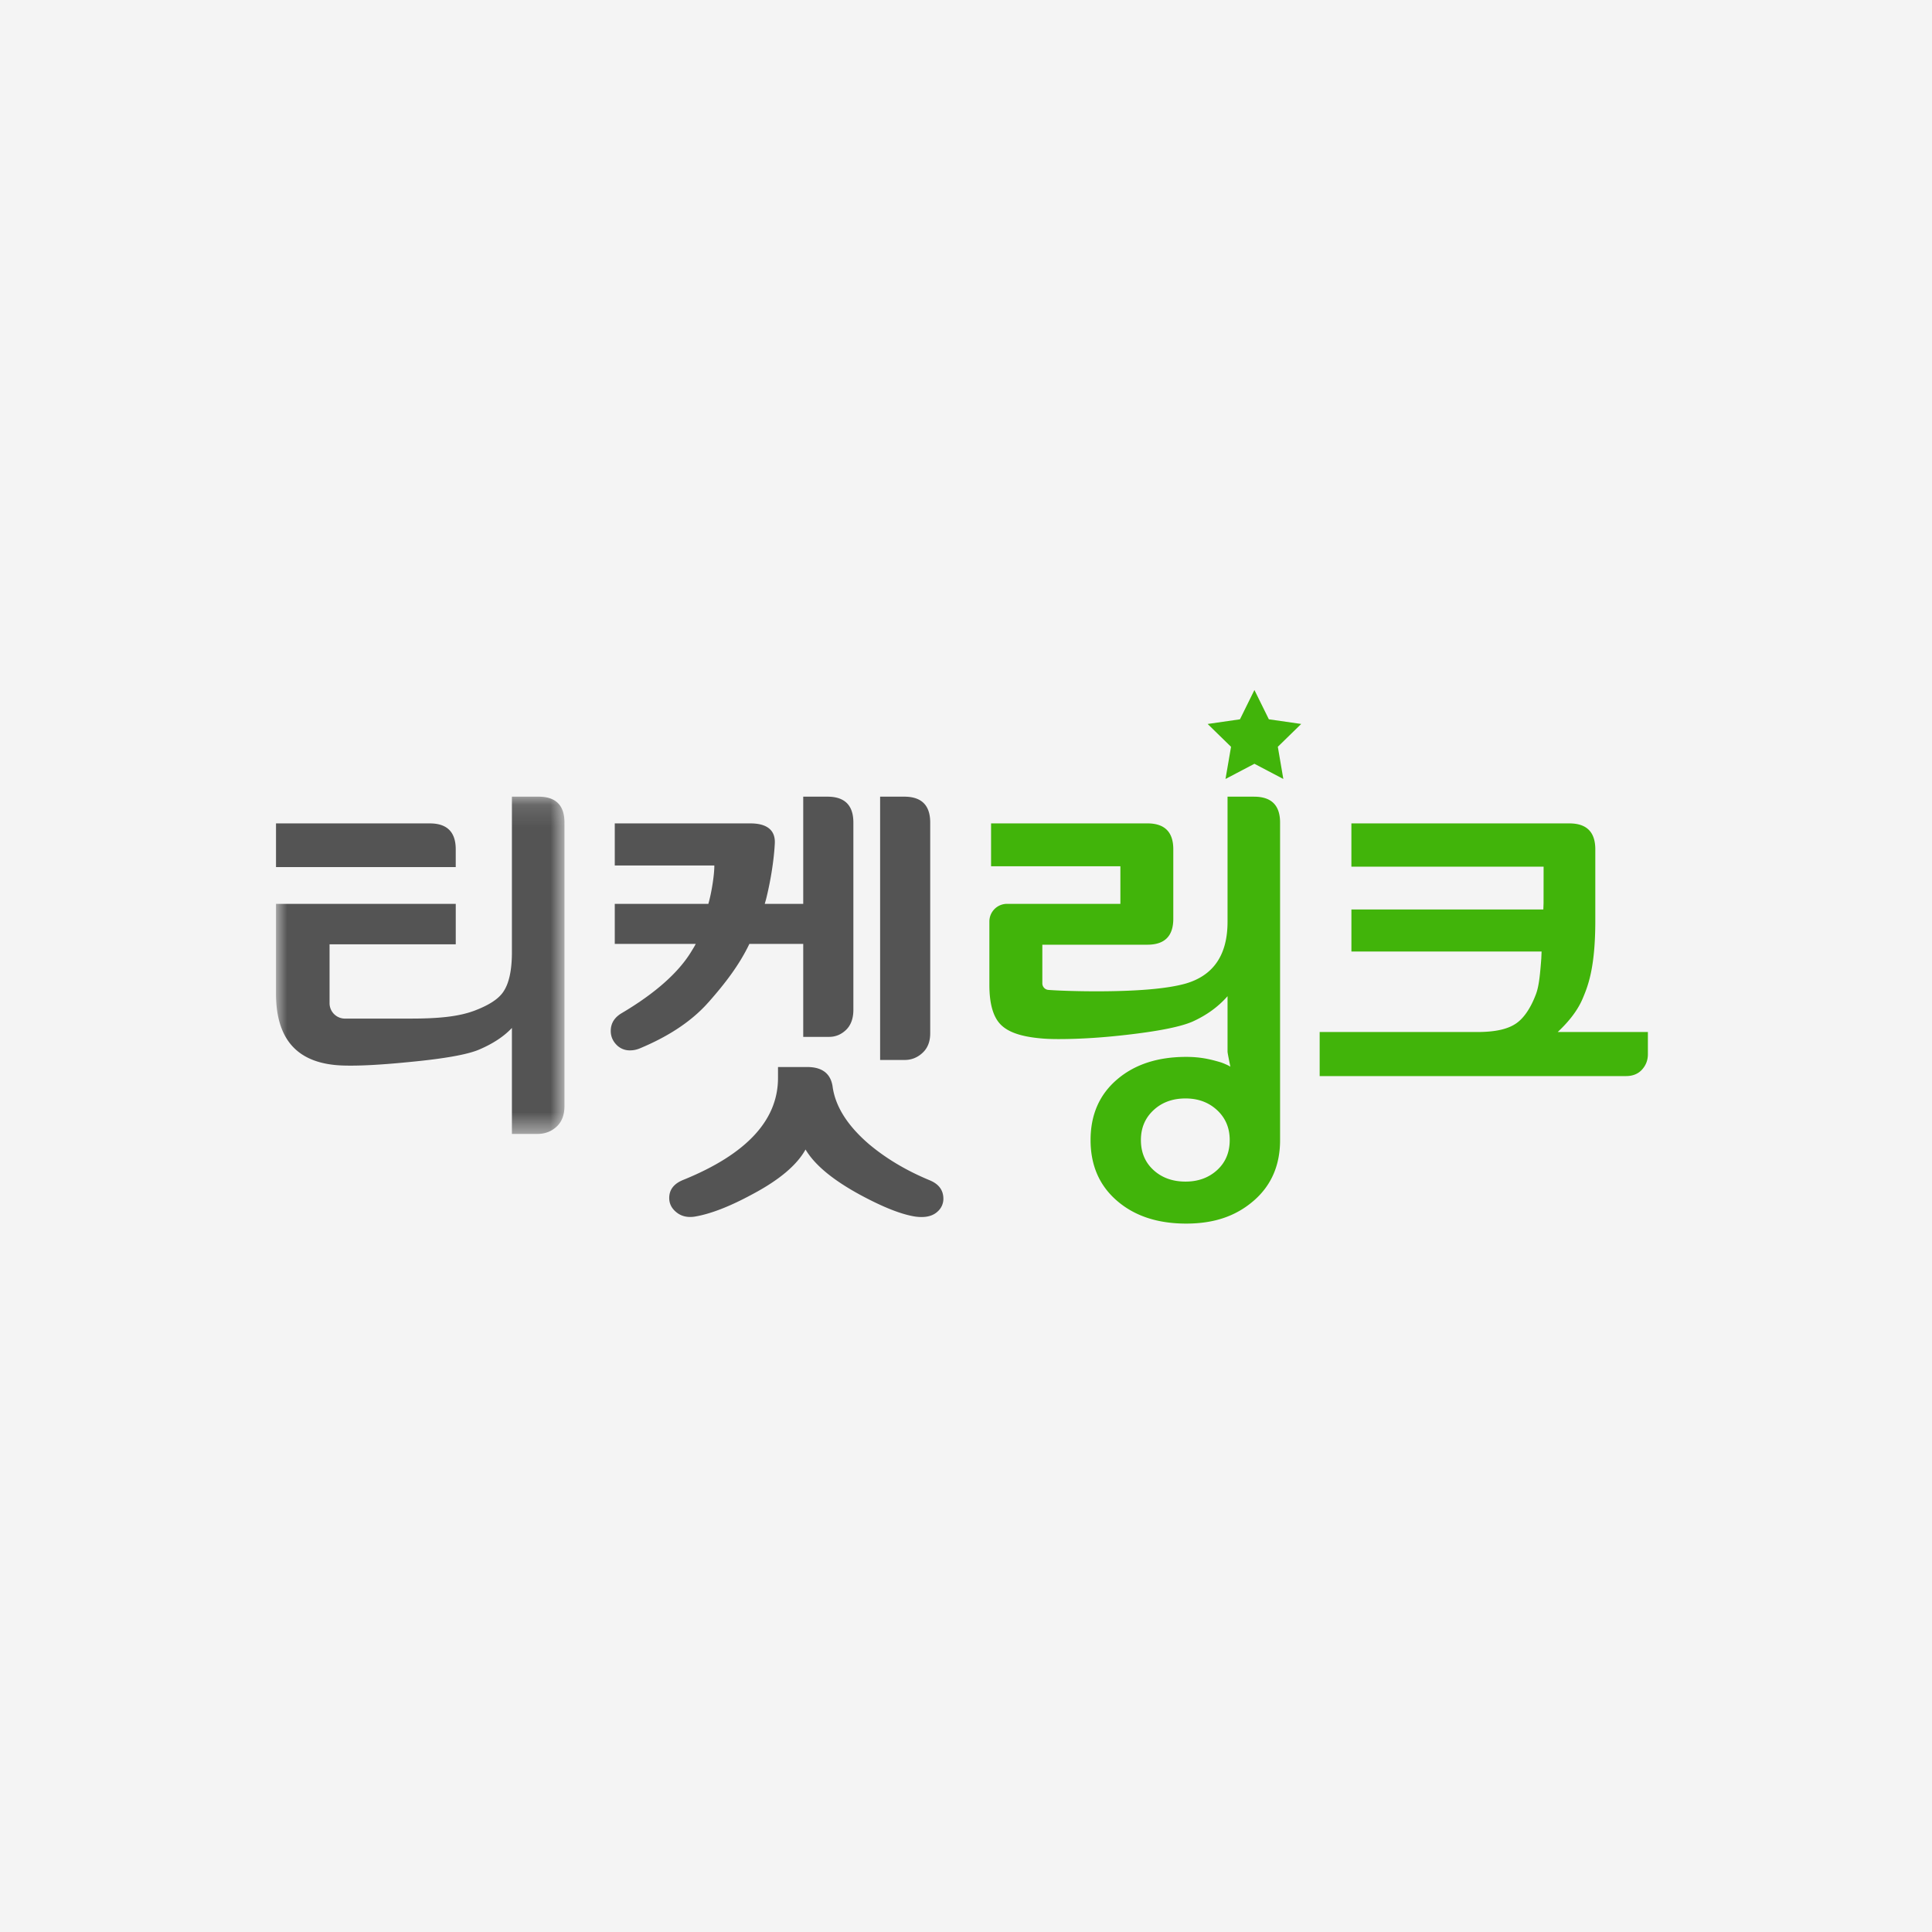
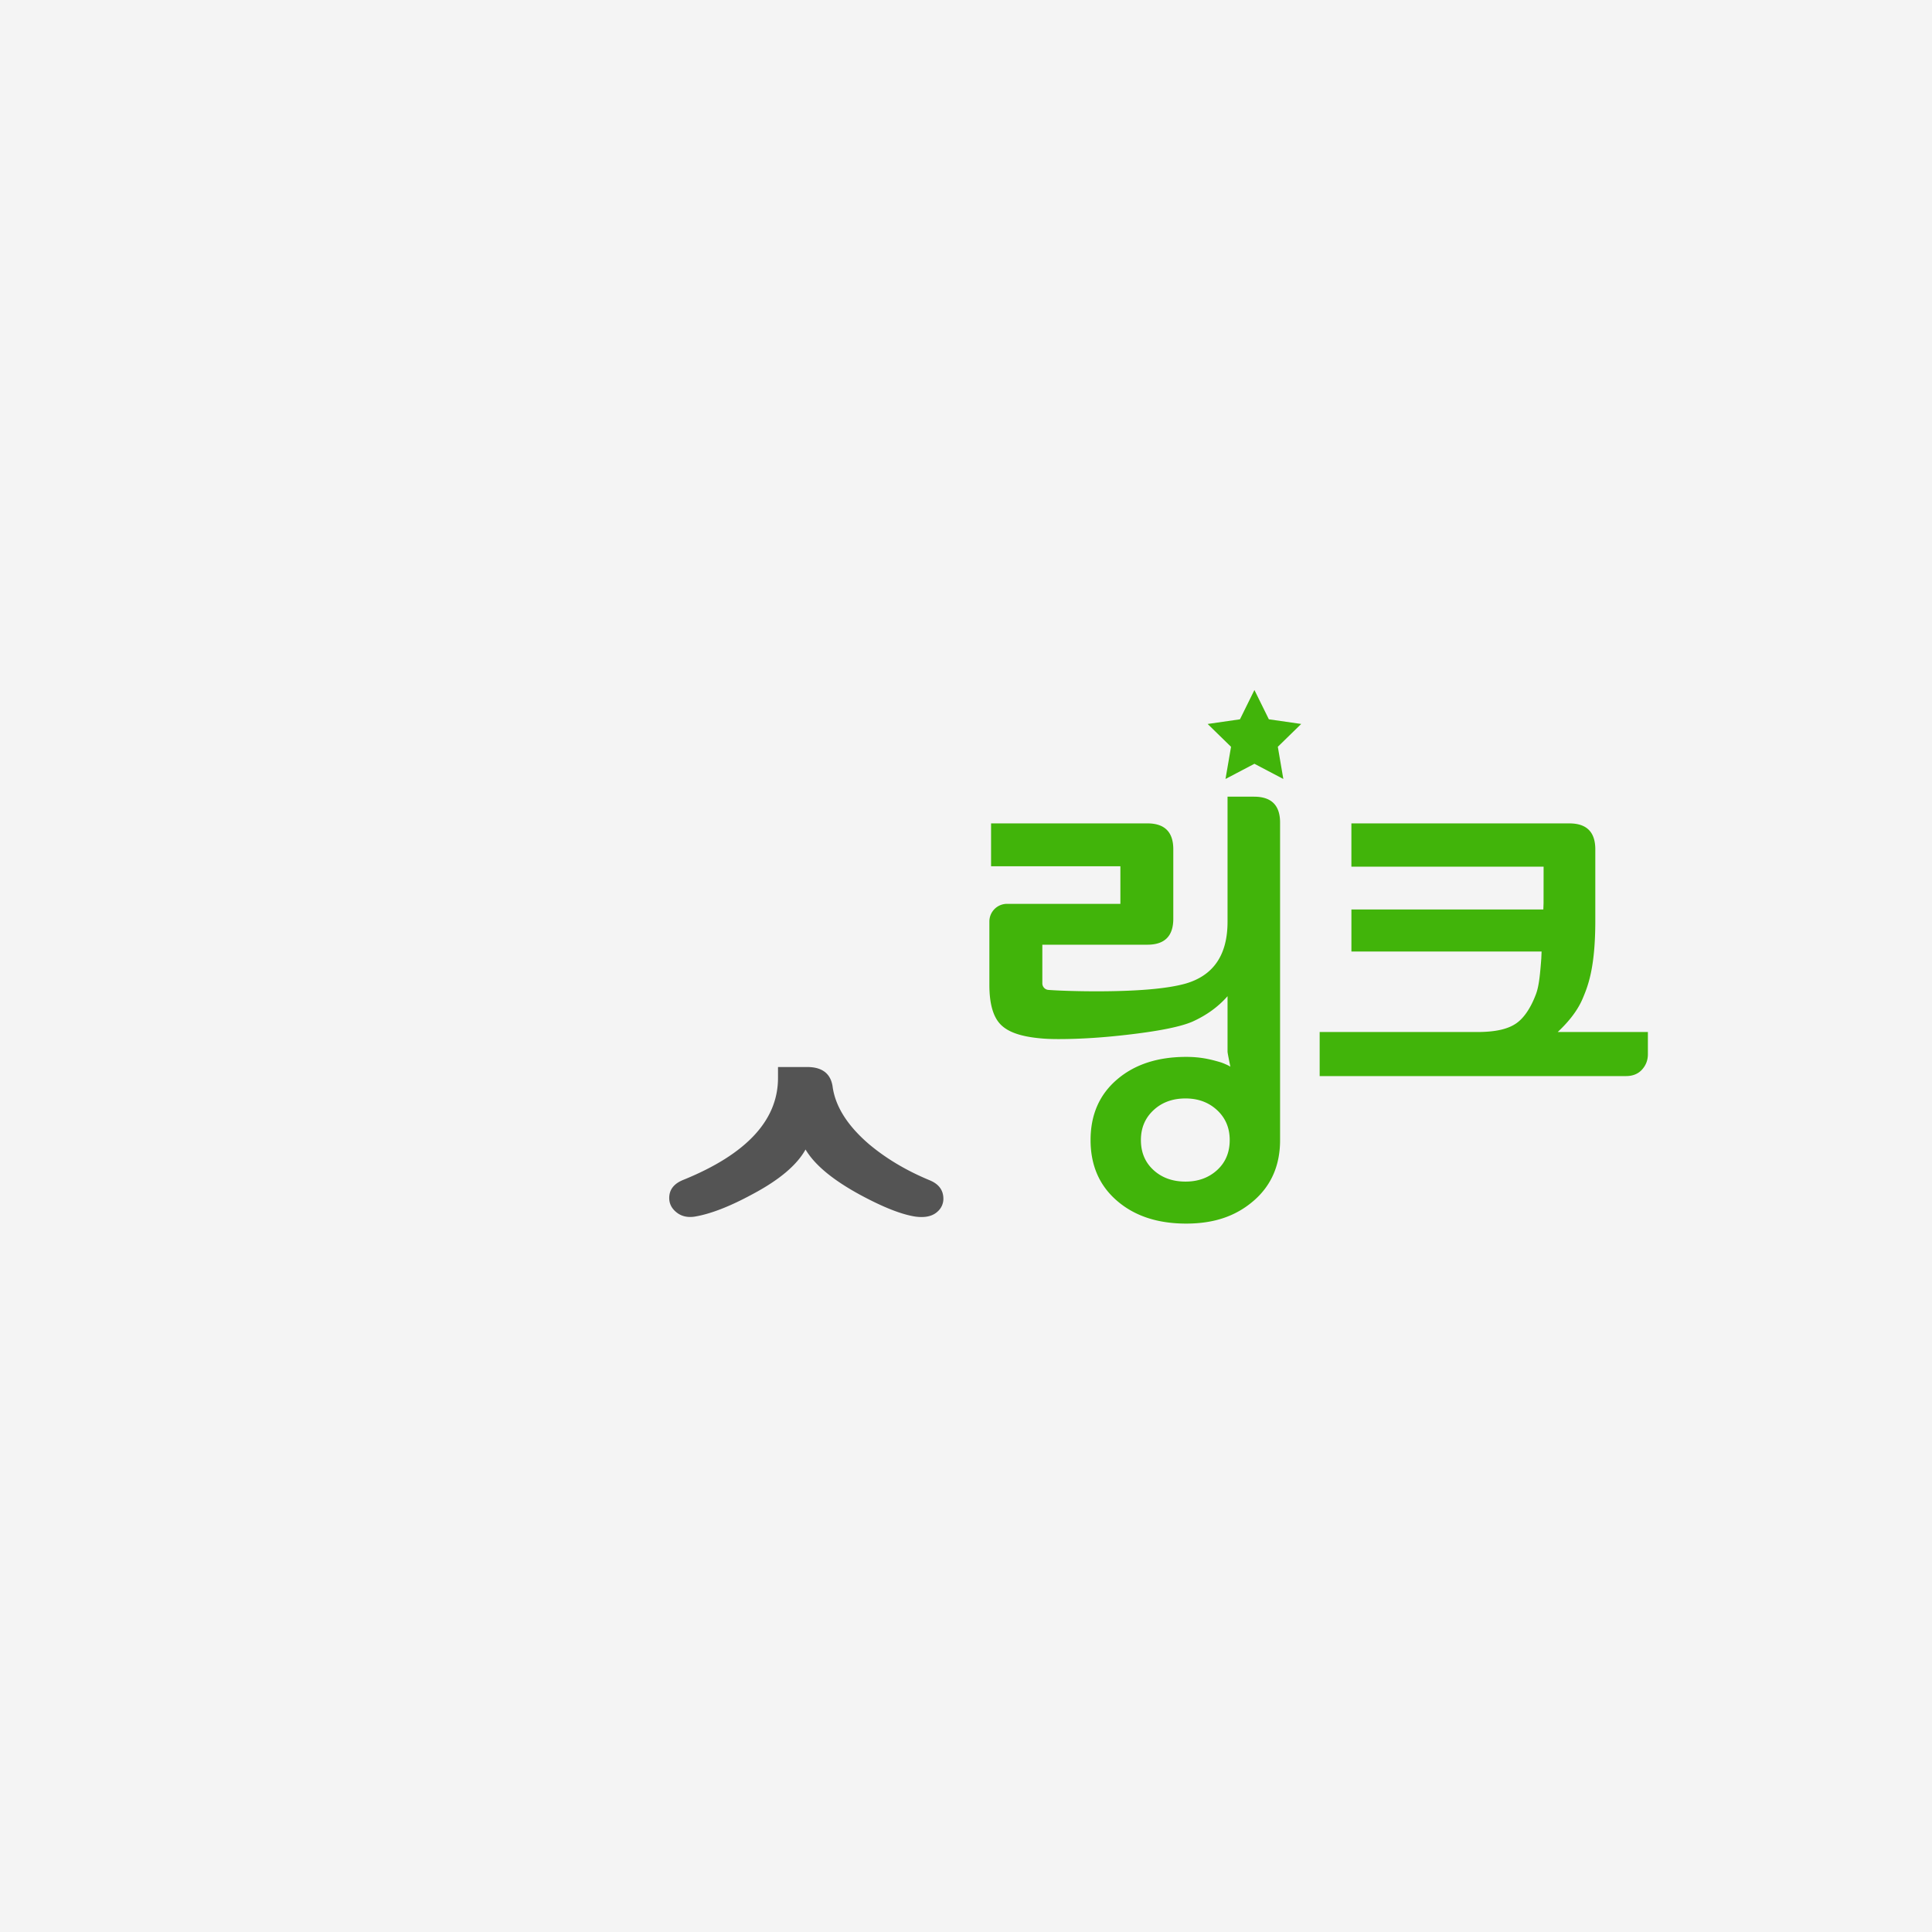
<svg xmlns="http://www.w3.org/2000/svg" xmlns:xlink="http://www.w3.org/1999/xlink" width="88" height="88" viewBox="0 0 88 88">
  <defs>
-     <path id="a" d="M0 .125h13.14v15.362H0z" />
-   </defs>
+     </defs>
  <g fill="none" fill-rule="evenodd">
    <path fill="#F4F4F4" d="M0 0h88v88H0z" />
    <path fill="#41B40A" d="M57.137 31.429l-.658 1.334-1.472.213 1.065 1.04-.252 1.465 1.317-.692 1.317.692-.251-1.466 1.065-1.04-1.473-.212zM55.439 53.295c-.383.35-.863.525-1.44.525-.59 0-1.076-.175-1.458-.525-.383-.35-.574-.806-.574-1.368 0-.55.191-1.004.574-1.36.382-.356.868-.534 1.459-.534.576 0 1.056.178 1.439.534.382.356.573.81.573 1.36 0 .562-.19 1.018-.573 1.368m1.684-17.008h-1.21v5.699c0 1.51-.64 2.449-1.917 2.817-.835.233-2.19.35-4.07.35-.695 0-1.627-.022-2.173-.064a.3.3 0 0 1-.276-.301V43.03H52.262c.787 0 1.18-.393 1.18-1.18v-3.166c0-.787-.393-1.18-1.18-1.18h-7.12v1.953h5.89v1.712h-5.164a.803.803 0 0 0-.803.803v2.89c0 .834.163 1.426.488 1.777.325.35.892.567 1.814.654.22.023.503.036.847.036 1.018 0 2.13-.074 3.334-.221 1.325-.16 2.246-.35 2.76-.571.652-.294 1.186-.682 1.605-1.162V47.9c0 .076.13.689.13.689-.066-.056-.353-.174-.427-.197-.53-.16-.978-.252-1.588-.252-1.299 0-2.35.344-3.151 1.032-.802.687-1.203 1.606-1.203 2.756 0 1.15.4 2.072 1.203 2.765.802.694 1.852 1.04 3.15 1.04 1.286 0 2.274-.346 3.076-1.04.802-.693 1.203-1.615 1.203-2.765V37.468c0-.788-.395-1.18-1.183-1.18M70.952 47.007c.392-.369.868-.888 1.137-1.525.221-.529.575-1.346.575-3.537v-3.258c0-.788-.393-1.182-1.18-1.182h-9.93v1.97h8.755l-.002 1.662-.01.289h-8.742v1.914h8.662l-.013.317c-.064.863-.118 1.286-.241 1.62-.246.66-.566 1.102-.887 1.326-.379.27-.952.404-1.787.404h-7.18v2.007h13.956c.305 0 .55-.099.727-.295.178-.196.267-.43.267-.699v-1.013h-4.107z" />
-     <path fill="#545454" d="M32.263 45.66c.766-.866 1.41-1.705 1.87-2.666h2.453v4.234h1.18c.293 0 .551-.107.773-.32.22-.216.331-.52.331-.913v-8.528c0-.787-.394-1.18-1.181-1.18h-1.103v4.883h-1.753c.033-.121.049-.162.078-.284.34-1.401.382-2.439.382-2.535 0-.65-.519-.846-1.102-.846h-6.189v1.916h4.535c.003.4-.116 1.199-.272 1.749h-4.263v1.824h3.688c-.065.13-.13.227-.208.357-.706 1.155-1.997 2.106-3.166 2.797-.332.197-.497.467-.497.81 0 .235.083.441.249.618a.83.83 0 0 0 .635.267c.147 0 .295-.03.443-.092 1.16-.484 2.28-1.147 3.117-2.092M42.02 47.956c.234-.216.35-.512.35-.893v-9.596c0-.787-.393-1.18-1.182-1.18h-1.1V48.28h1.12c.308 0 .579-.108.811-.323M20.758 38.685c0-.787-.394-1.18-1.181-1.18h-7.005v1.99h8.186v-.81z" />
    <g transform="translate(12.571 36.162)">
      <mask id="b" fill="#fff">
        <use xlink:href="#a" />
      </mask>
-       <path fill="#545454" d="M11.959.125h-1.213V7.21c0 .835-.136 1.443-.405 1.822-.221.32-.664.603-1.326.85-.7.256-1.575.351-2.874.351H3.11a.702.702 0 0 1-.67-.702v-2.68h5.748V5.008H0v4.083c0 2.125 1.003 3.218 3.065 3.28.712.023 1.738-.031 3.076-.166 1.536-.148 2.566-.332 3.095-.553.638-.27 1.141-.6 1.51-.993v4.828h1.16c.345 0 .635-.11.874-.33.24-.22.36-.535.36-.94V1.305c0-.787-.394-1.18-1.181-1.18" mask="url(#b)" />
    </g>
    <path fill="#545454" d="M42.344 53.759c-1.068-.443-1.995-.996-2.781-1.66-.94-.813-1.488-1.661-1.629-2.54 0 0 .008.077 0 .01-.066-.645-.457-.968-1.17-.968h-1.327v.498c0 1.927-1.436 3.474-4.31 4.641-.43.171-.645.447-.645.828 0 .258.11.476.333.654.22.177.497.243.827.193.724-.121 1.597-.46 2.617-1.013 1.228-.65 2.037-1.331 2.432-2.044.415.701 1.243 1.388 2.485 2.063 1.044.564 1.884.897 2.524.994.098.013.19.019.275.019.308 0 .552-.083.729-.248a.772.772 0 0 0 .266-.58c0-.395-.209-.676-.626-.847" />
  </g>
</svg>